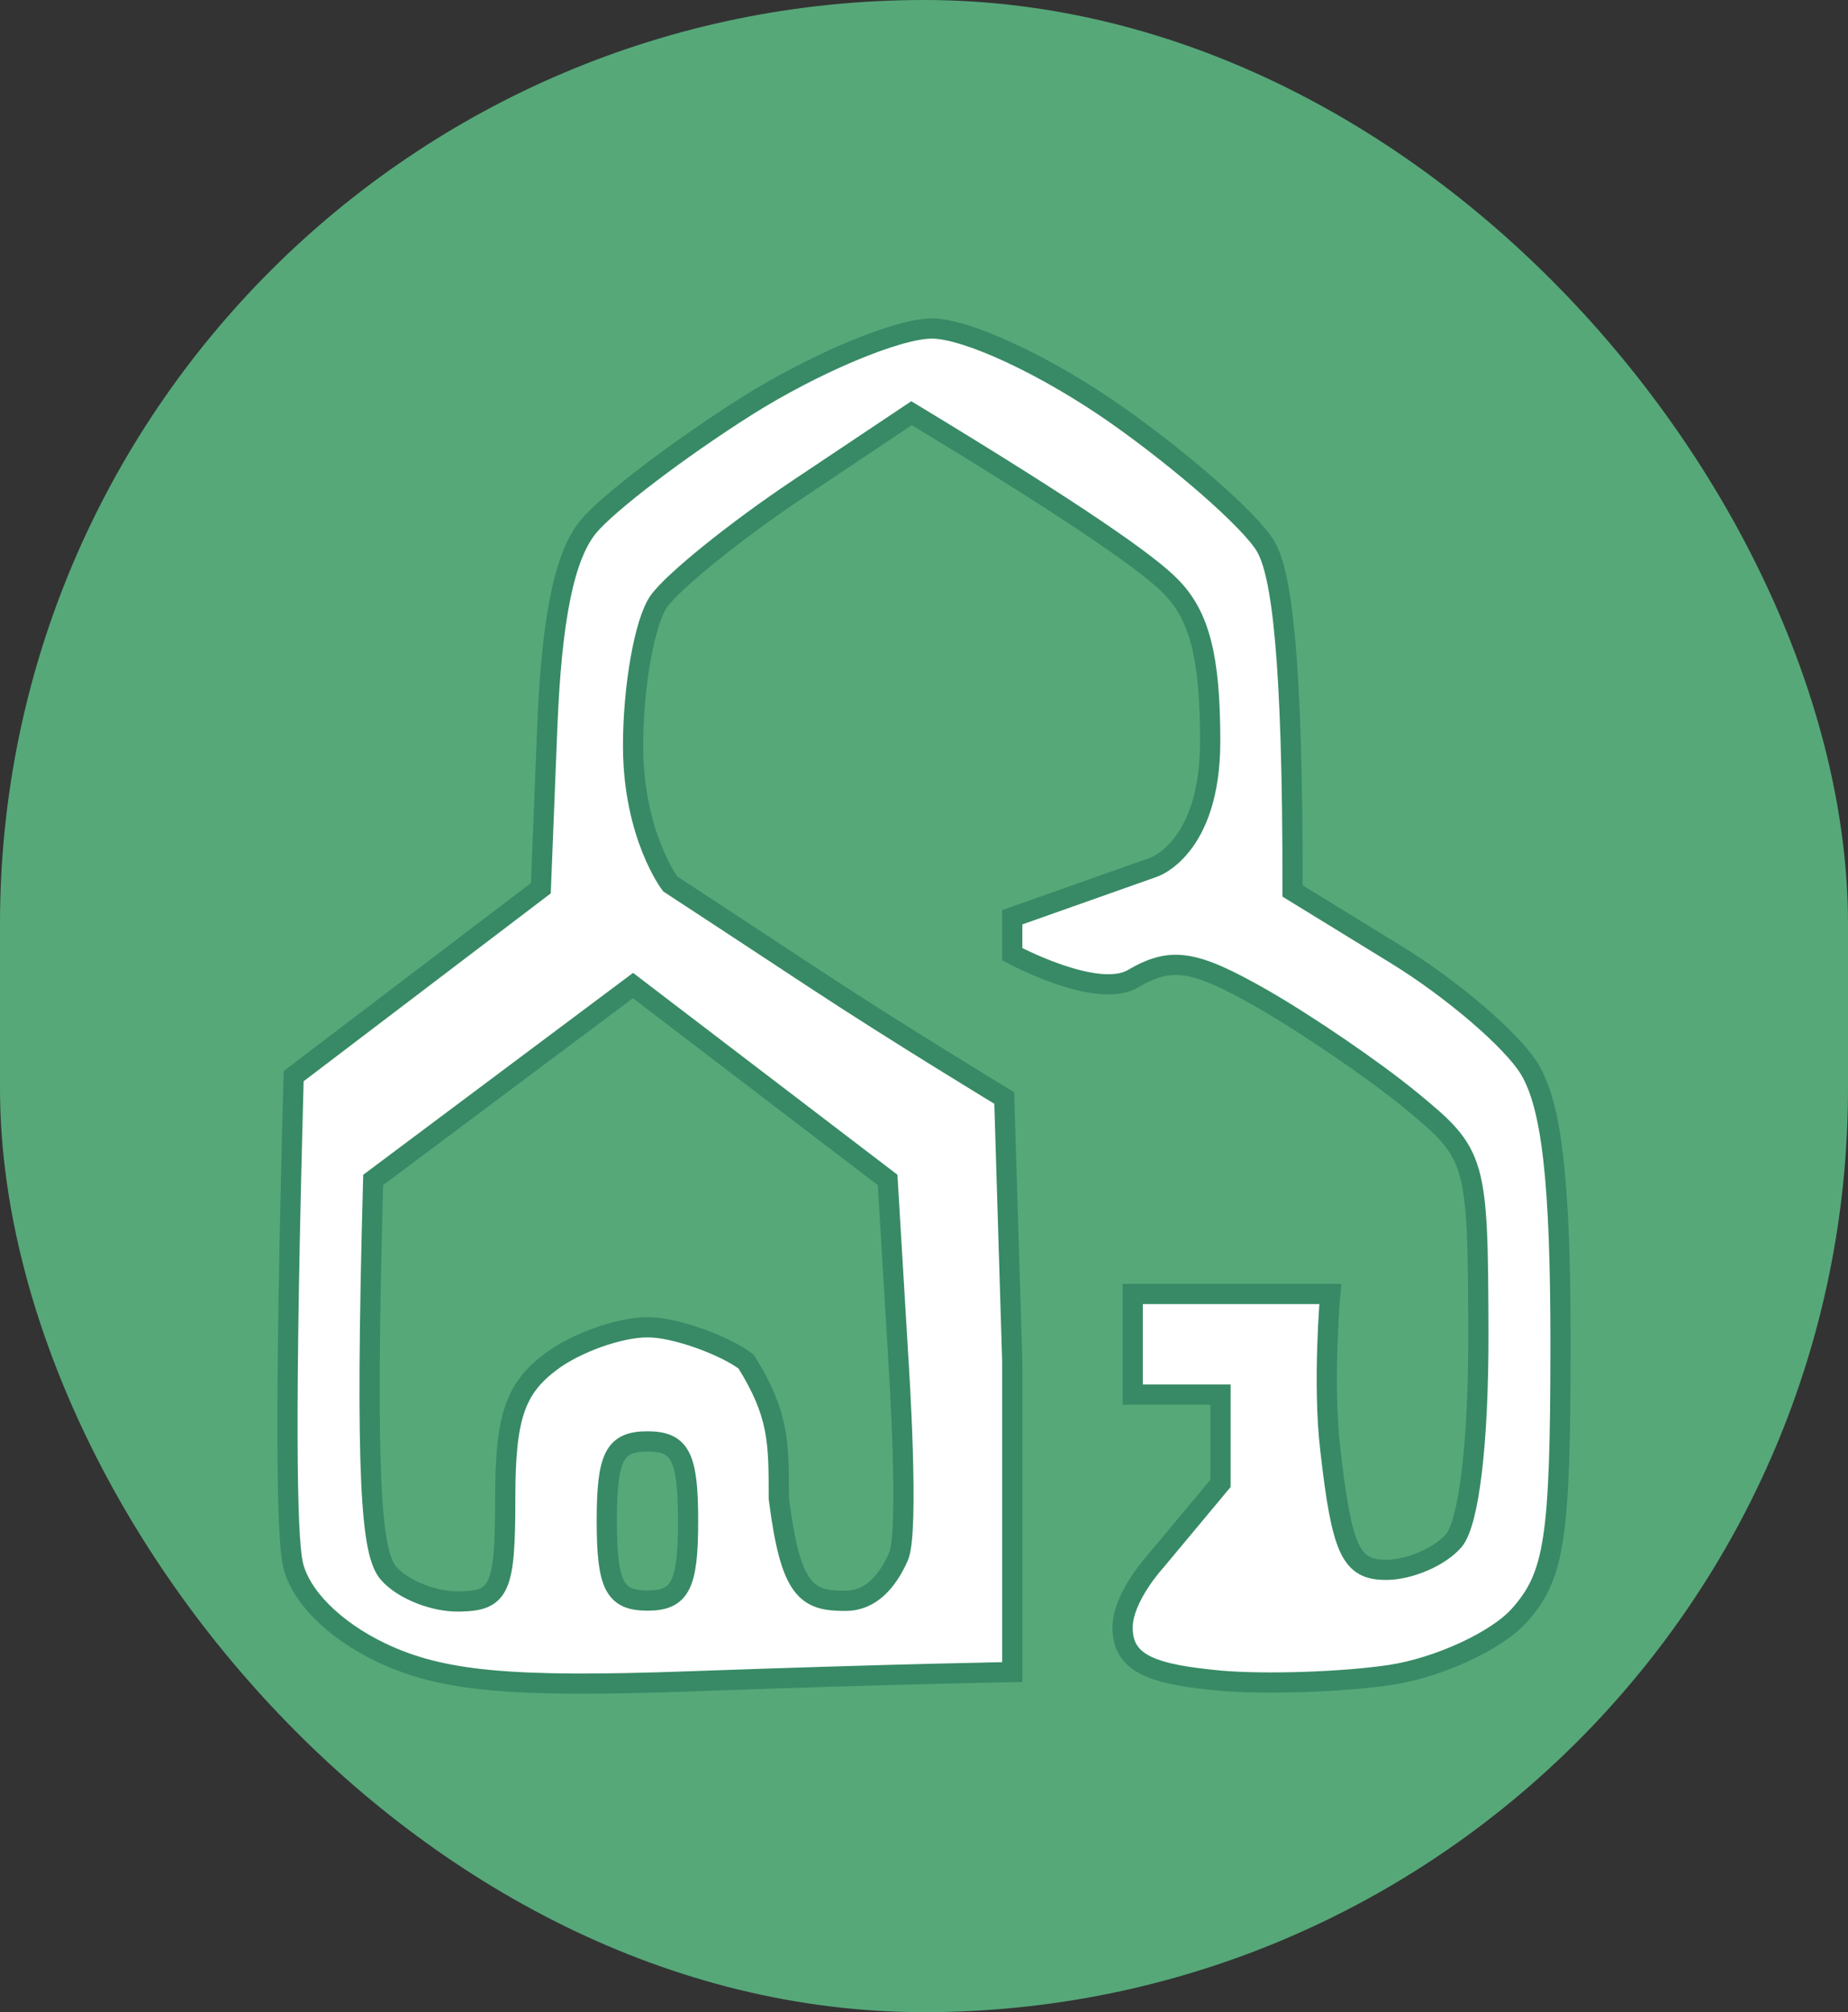
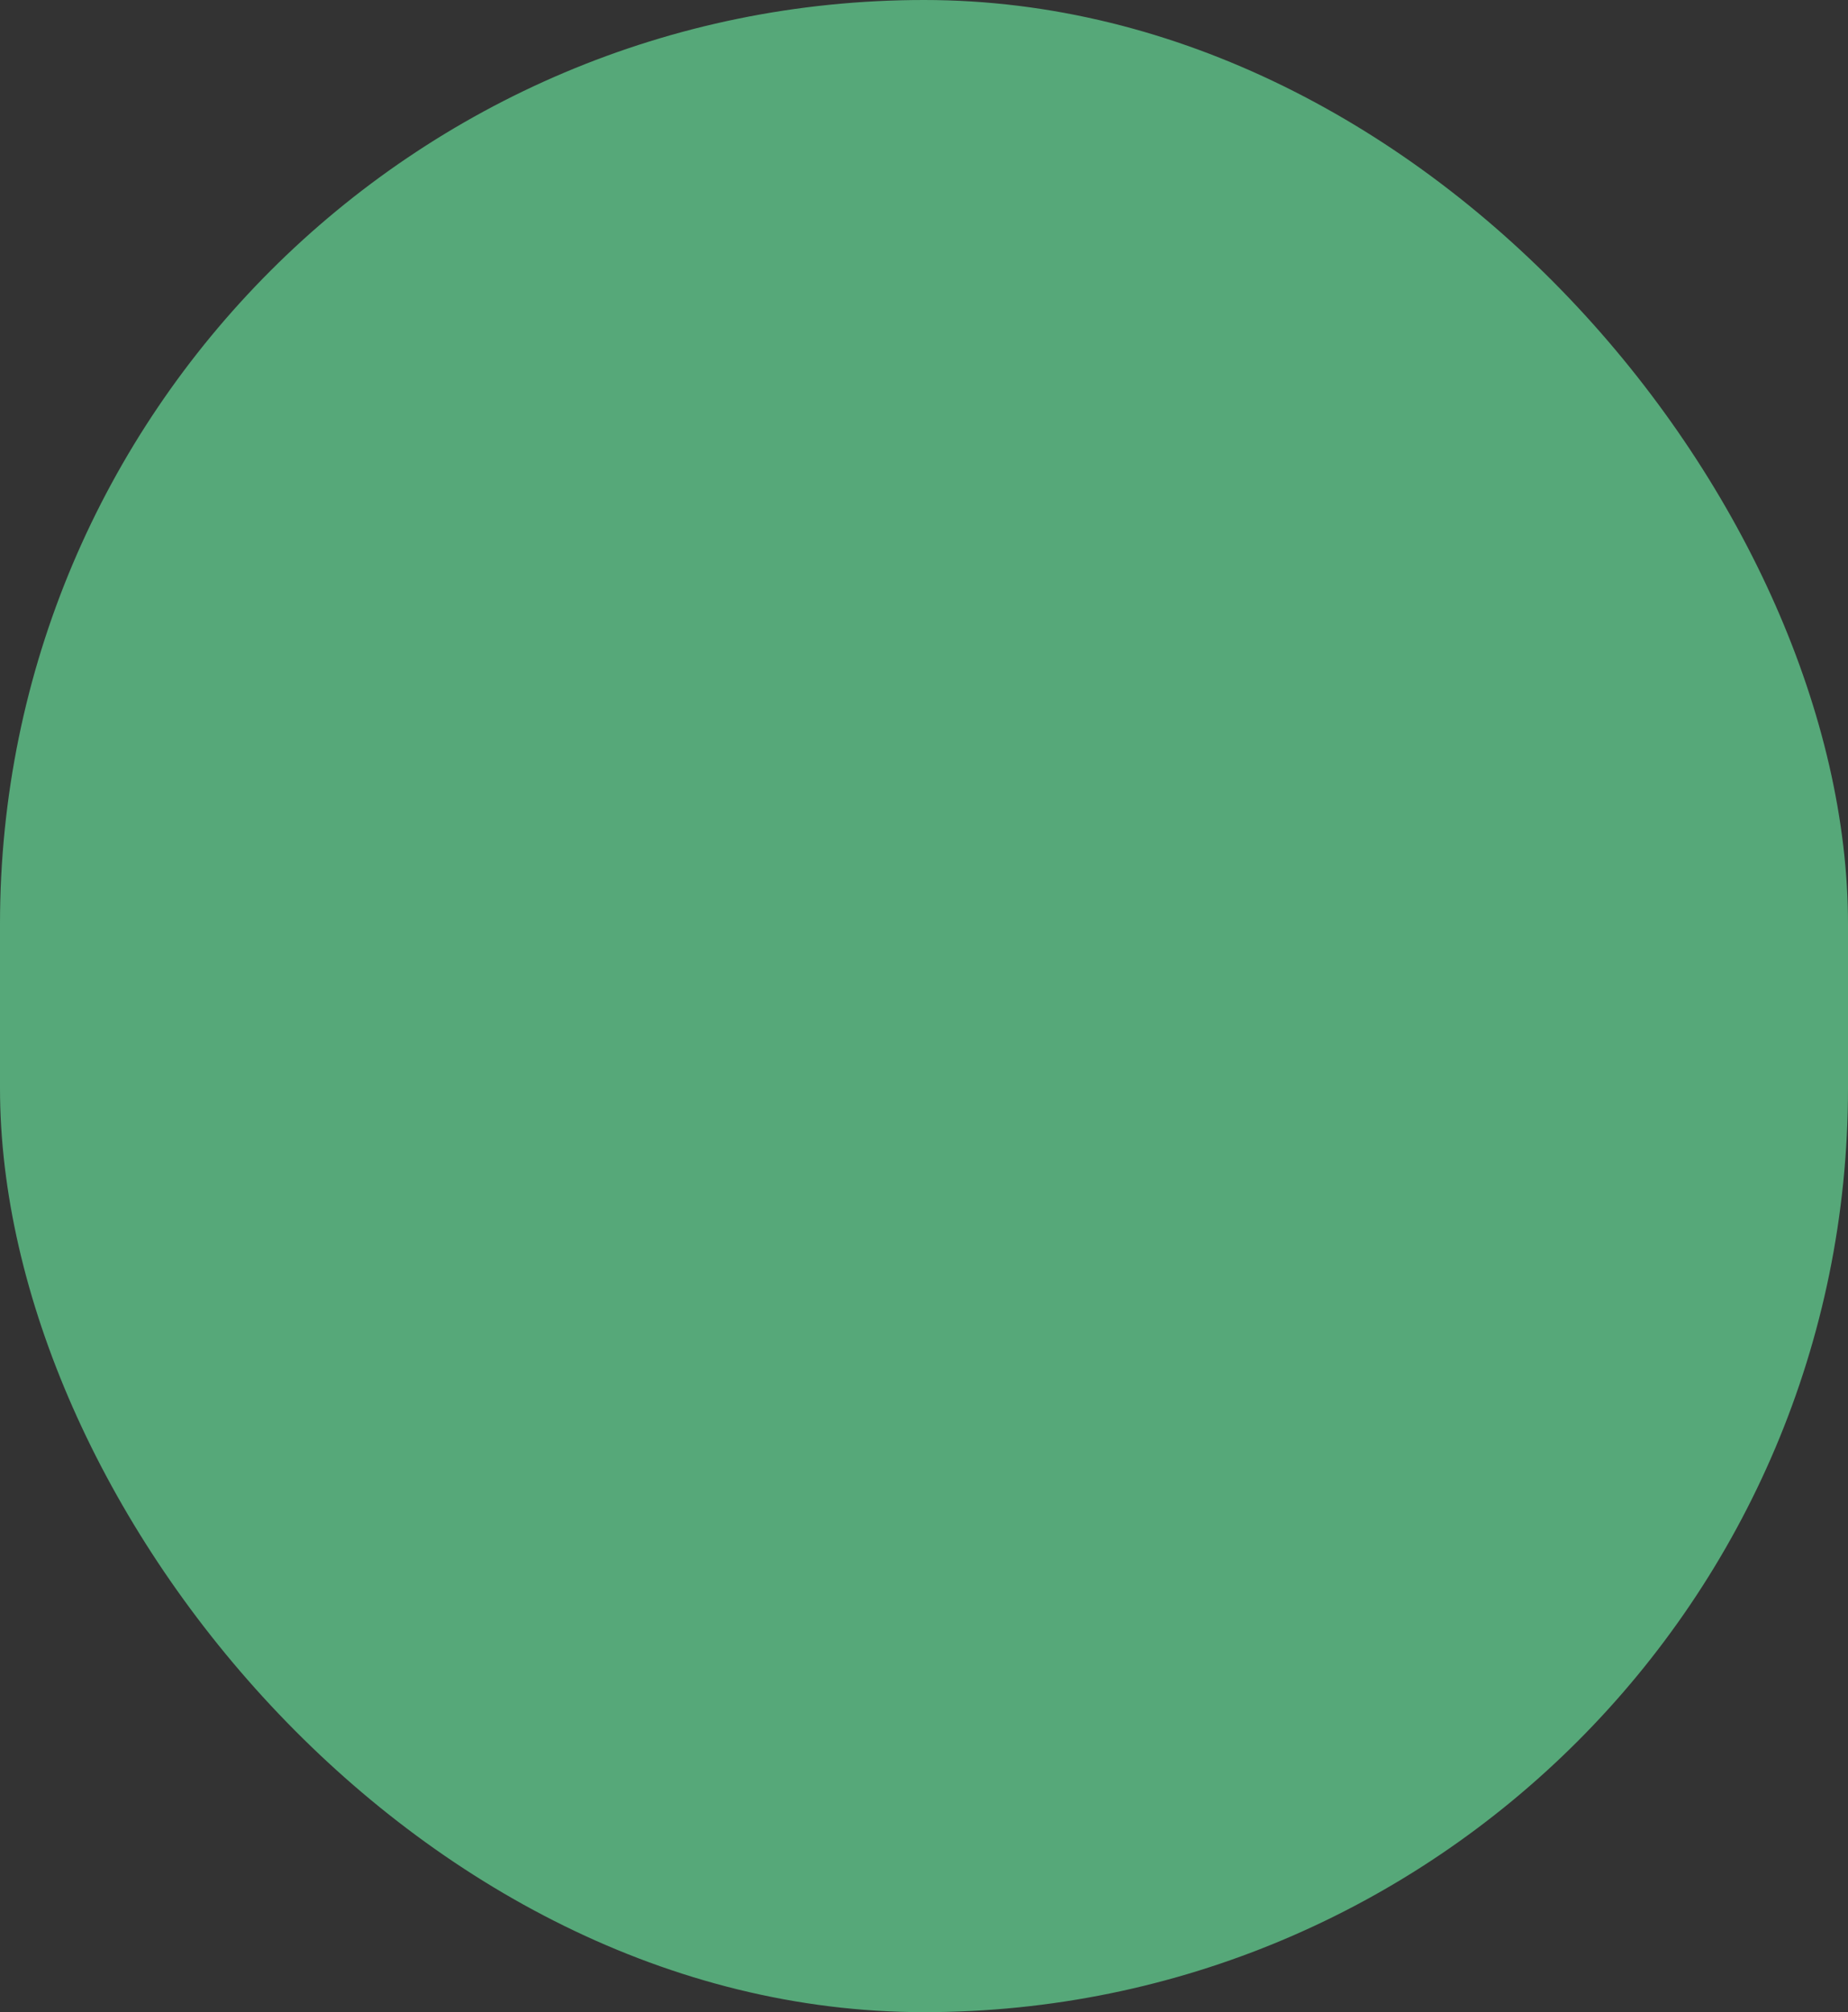
<svg xmlns="http://www.w3.org/2000/svg" fill="none" height="100%" overflow="visible" preserveAspectRatio="none" style="display: block;" viewBox="0 0 45 49" width="100%">
  <rect x="0" y="0" width="45" height="49" fill="#333333" stroke="none" />
  <g id="Picto 3">
    <rect fill="#56A879" height="49" rx="22.5" width="45" />
-     <path d="M14.328 12.823C14.795 12.258 16.53 10.935 18.185 9.888C19.84 8.846 21.871 7.994 22.699 8C23.556 8.006 25.482 8.908 27.172 10.09C28.802 11.238 30.442 12.678 30.813 13.294C31.204 13.944 31.48 15.938 31.475 21.697L33.983 23.237C35.362 24.083 36.831 25.344 37.248 26.038C37.794 26.946 38 28.817 38 32.761C37.995 37.472 37.86 38.374 36.992 39.343C36.44 39.959 35.031 40.609 33.857 40.788C32.684 40.962 30.823 41.023 29.72 40.928C28.105 40.777 27.336 40.539 27.336 39.637C27.336 38.891 28.142 38.016 28.142 38.016L29.72 36.123V33.961H27.583V31.511H29.444H32.393C32.393 31.511 32.202 33.668 32.393 35.287C32.674 37.769 32.895 38.234 33.757 38.228C34.324 38.228 35.061 37.909 35.397 37.522C35.768 37.091 36.004 35.147 35.999 32.48C35.989 28.234 35.954 28.111 34.359 26.8C33.461 26.061 31.826 24.946 30.723 24.313C29.068 23.372 28.521 23.288 27.583 23.837C26.706 24.346 24.649 23.237 24.649 23.237V22.337L28.09 21.12C28.09 21.12 29.469 20.672 29.469 18.055C29.469 16.005 29.213 14.991 28.501 14.274C27.975 13.736 26.335 12.566 22.197 10.062L19.439 11.905C17.924 12.918 16.394 14.151 16.043 14.644C15.697 15.131 15.412 16.733 15.416 18.196C15.427 20.352 16.321 21.526 16.321 21.526C16.321 21.526 17.953 22.593 19.813 23.82C21.834 25.153 24.454 26.738 24.454 26.738L24.649 33.15V40.719C24.649 40.719 21.931 40.76 16.766 40.945C12.422 41.102 10.742 40.939 9.283 40.245C8.124 39.69 7.297 38.855 7.131 38.082C6.981 37.388 6.926 34.436 7.151 26.206L13.17 21.63L13.325 17.742C13.43 15.059 13.741 13.535 14.328 12.823Z" fill="white" id="Vector" stroke="#378A65" stroke-width="0.492" />
-     <path clip-rule="evenodd" d="M15.414 24L21.614 28.734L21.879 33.158C21.879 33.158 22.151 37.298 21.879 37.907C21.607 38.516 21.202 38.983 20.589 38.983C19.634 38.988 19.251 38.745 18.964 36.486C18.964 35.101 18.964 34.434 18.169 33.158C17.674 32.776 16.448 32.316 15.765 32.322C15.088 32.322 14.029 32.698 13.416 33.158C12.535 33.817 12.303 34.52 12.303 36.486C12.303 38.695 12.174 38.983 11.19 38.999C10.576 39.016 9.799 38.706 9.458 38.307C9.047 37.831 8.884 36.12 9.087 28.734L15.414 24ZM15.765 35.101C16.567 35.101 16.755 35.467 16.755 37.039C16.755 38.606 16.567 38.977 15.765 38.977C14.964 38.977 14.776 38.606 14.776 37.039C14.776 35.467 14.964 35.101 15.765 35.101Z" fill="#56A879" fill-rule="evenodd" id="Vector_2" stroke="#378A65" stroke-width="0.492" />
  </g>
</svg>